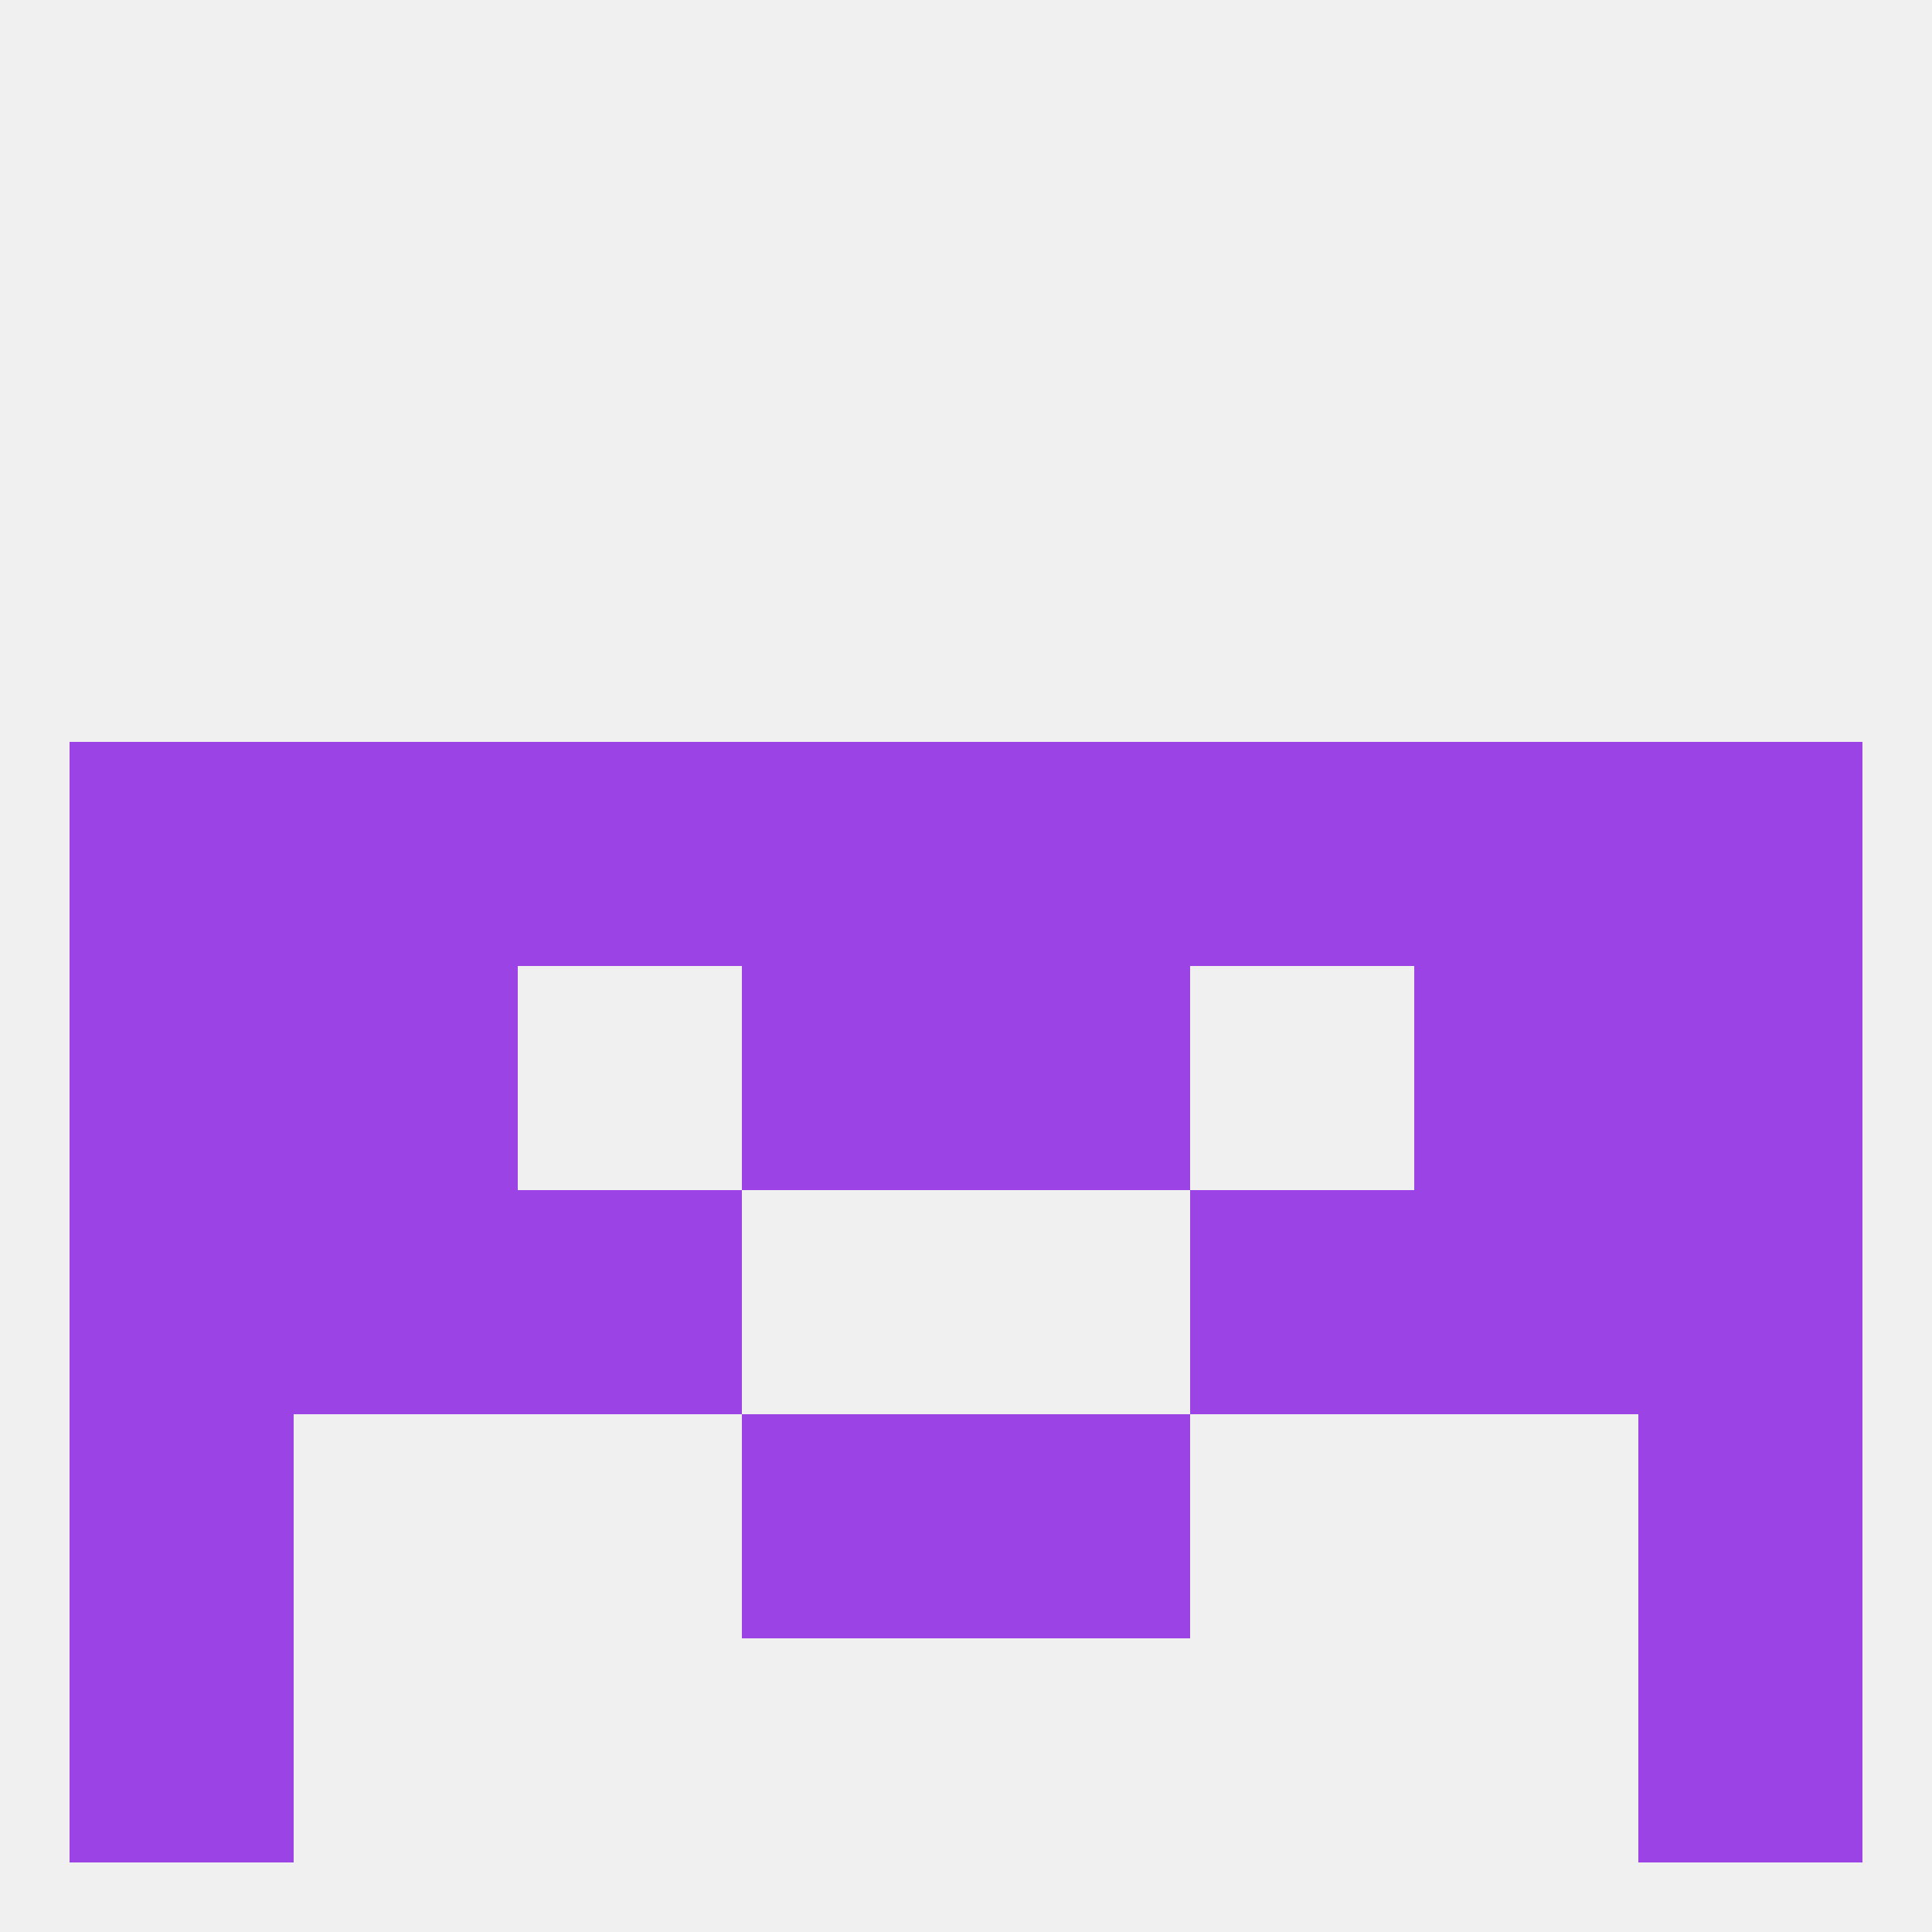
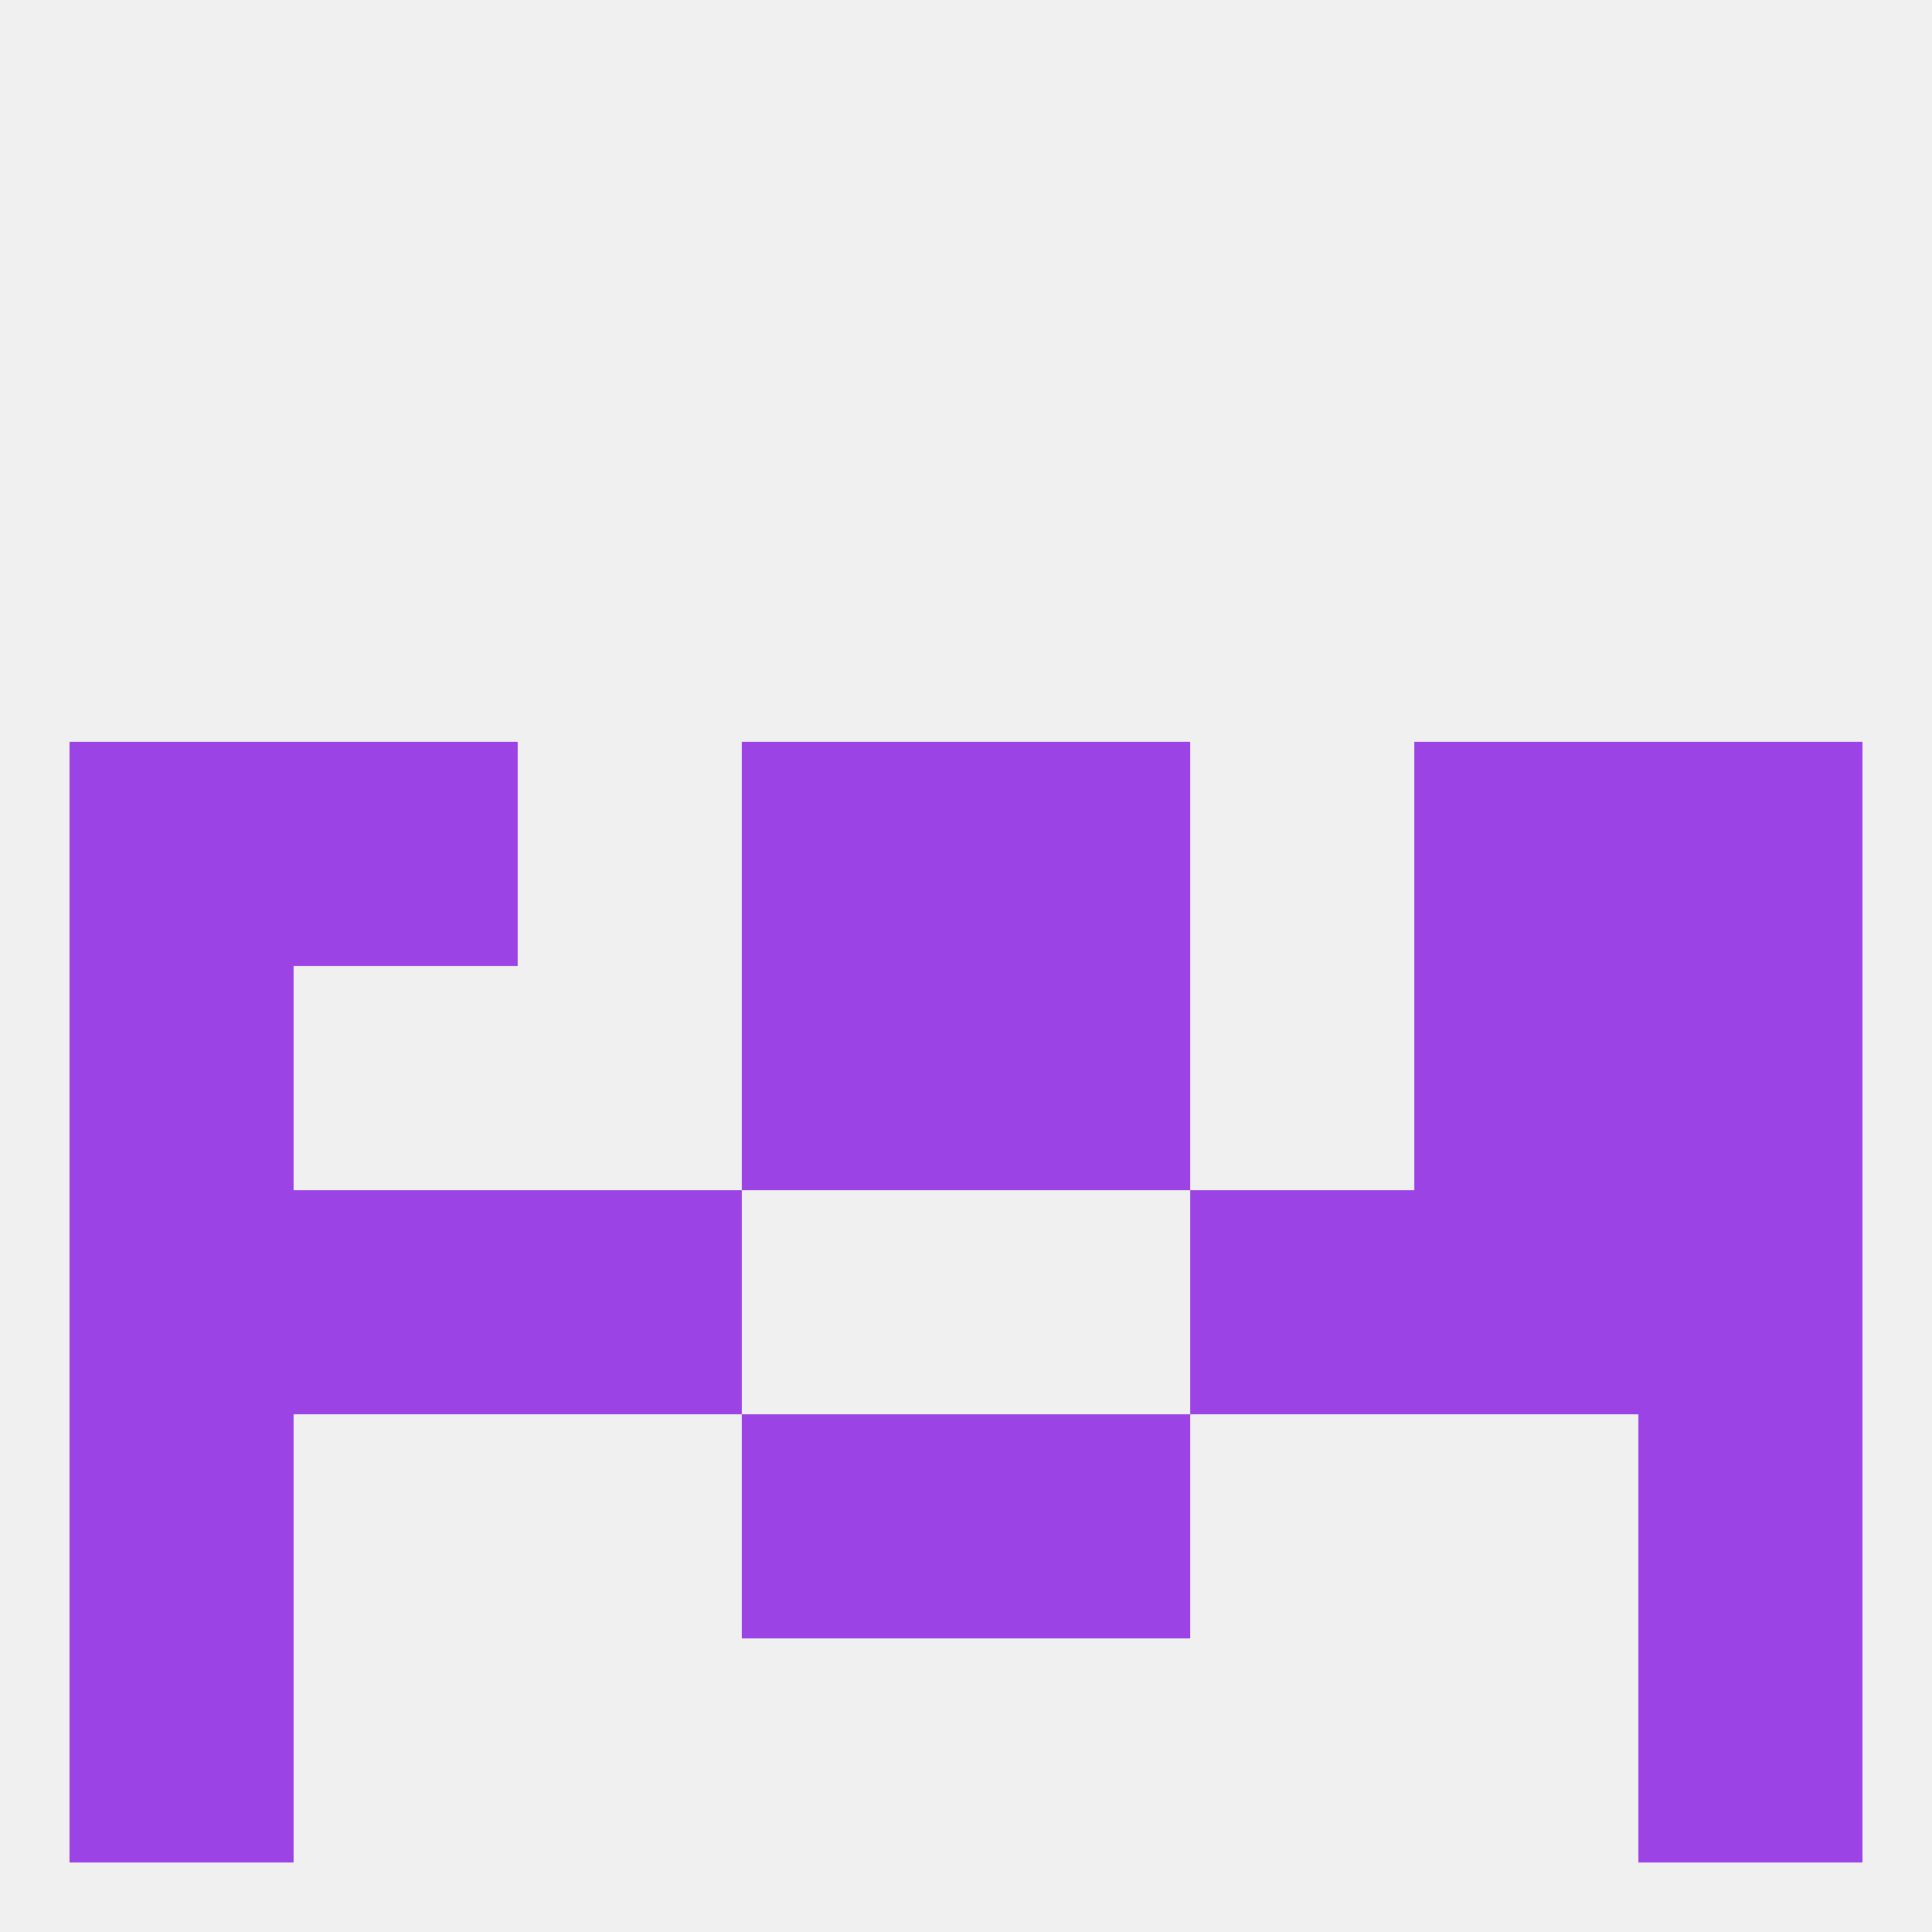
<svg xmlns="http://www.w3.org/2000/svg" version="1.1" baseprofile="full" width="250" height="250" viewBox="0 0 250 250">
  <rect width="100%" height="100%" fill="rgba(240,240,240,255)" />
  <rect x="183" y="125" width="29" height="29" fill="rgba(155,67,228,255)" />
  <rect x="9" y="125" width="29" height="29" fill="rgba(155,67,228,255)" />
  <rect x="212" y="125" width="29" height="29" fill="rgba(155,67,228,255)" />
  <rect x="96" y="125" width="29" height="29" fill="rgba(155,67,228,255)" />
  <rect x="125" y="125" width="29" height="29" fill="rgba(155,67,228,255)" />
-   <rect x="38" y="125" width="29" height="29" fill="rgba(155,67,228,255)" />
  <rect x="9" y="154" width="29" height="29" fill="rgba(155,67,228,255)" />
  <rect x="212" y="154" width="29" height="29" fill="rgba(155,67,228,255)" />
  <rect x="67" y="154" width="29" height="29" fill="rgba(155,67,228,255)" />
  <rect x="154" y="154" width="29" height="29" fill="rgba(155,67,228,255)" />
  <rect x="38" y="154" width="29" height="29" fill="rgba(155,67,228,255)" />
  <rect x="183" y="154" width="29" height="29" fill="rgba(155,67,228,255)" />
  <rect x="9" y="183" width="29" height="29" fill="rgba(155,67,228,255)" />
  <rect x="212" y="183" width="29" height="29" fill="rgba(155,67,228,255)" />
  <rect x="96" y="183" width="29" height="29" fill="rgba(155,67,228,255)" />
  <rect x="125" y="183" width="29" height="29" fill="rgba(155,67,228,255)" />
  <rect x="9" y="212" width="29" height="29" fill="rgba(155,67,228,255)" />
  <rect x="212" y="212" width="29" height="29" fill="rgba(155,67,228,255)" />
  <rect x="125" y="96" width="29" height="29" fill="rgba(155,67,228,255)" />
  <rect x="38" y="96" width="29" height="29" fill="rgba(155,67,228,255)" />
  <rect x="183" y="96" width="29" height="29" fill="rgba(155,67,228,255)" />
  <rect x="9" y="96" width="29" height="29" fill="rgba(155,67,228,255)" />
  <rect x="212" y="96" width="29" height="29" fill="rgba(155,67,228,255)" />
-   <rect x="67" y="96" width="29" height="29" fill="rgba(155,67,228,255)" />
-   <rect x="154" y="96" width="29" height="29" fill="rgba(155,67,228,255)" />
  <rect x="96" y="96" width="29" height="29" fill="rgba(155,67,228,255)" />
</svg>